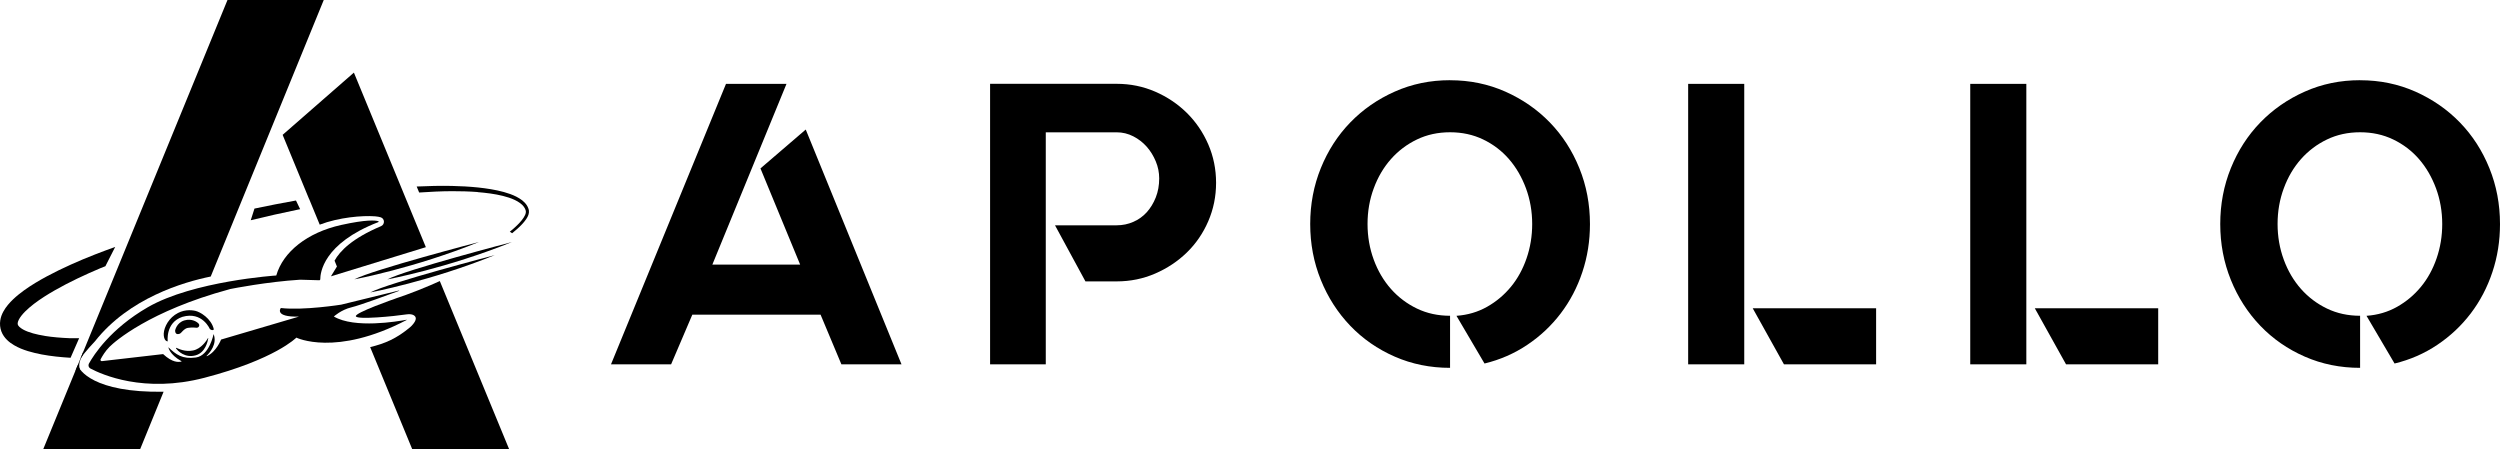
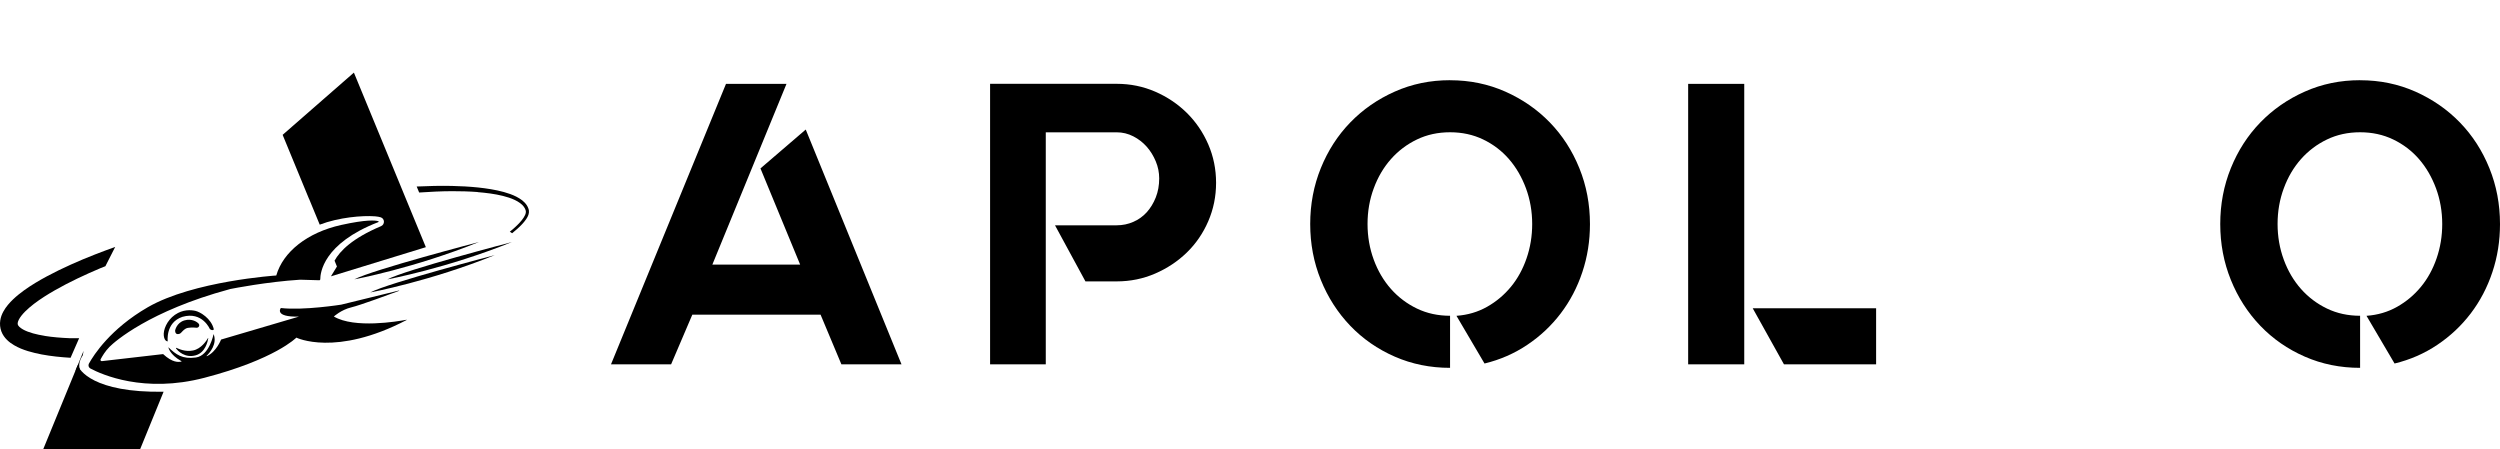
<svg xmlns="http://www.w3.org/2000/svg" id="Layer_2" data-name="Layer 2" viewBox="0 0 504.1 90.6">
  <g id="apollo">
    <g>
      <g>
        <g>
          <path d="m9.01,67.72c-.81-.13-1.6-.29-2.35-.5-.74-.21-1.46-.47-2.02-.79-.28-.16-.52-.33-.7-.49-.18-.16-.27-.31-.32-.42-.05-.12-.07-.22-.05-.39.02-.17.09-.41.22-.66.26-.52.73-1.1,1.26-1.64.54-.54,1.15-1.06,1.8-1.56,1.3-.99,2.73-1.89,4.2-2.73,2.95-1.68,6.07-3.14,9.24-4.48.32-.13.64-.25.96-.38l1.98-3.89c-1.36.49-2.72.99-4.07,1.52-1.64.64-3.28,1.32-4.89,2.05-1.62.73-3.22,1.5-4.8,2.35-1.58.85-3.14,1.77-4.64,2.85-.75.55-1.49,1.13-2.2,1.81-.35.34-.7.7-1.03,1.1-.33.4-.65.84-.93,1.36-.28.51-.52,1.11-.62,1.8-.05.35-.07.71-.03,1.09.04.37.12.74.25,1.09.13.35.3.67.5.96.2.29.41.54.64.76.45.45.93.78,1.4,1.06.94.56,1.88.91,2.8,1.2.92.28,1.84.49,2.75.67,1.97.37,3.91.56,5.85.68h.02s1.73-3.95,1.73-3.95c-.65,0-1.31.02-1.96,0-1.69-.07-3.36-.2-4.98-.46Z" />
-           <path d="m59.68,40.43c-2.8.49-5.59,1.05-8.37,1.63l-.75,2.35c3.17-.77,6.36-1.5,9.56-2.15.13-.03.27-.05.4-.08l-.84-1.75Z" />
          <g>
-             <polygon points="80.46 37.81 80.46 37.81 80.68 38.34 80.46 37.81" />
            <path d="m96.3,38.74c1.72.14,3.44.35,5.1.76.83.21,1.64.46,2.4.82.38.18.74.39,1.07.63.33.24.62.52.83.85.11.16.2.33.26.51.01.05.03.09.04.14.01.05.03.09.03.13.01.08.02.16,0,.24-.03.35-.22.72-.44,1.06-.22.35-.49.67-.78.99-.29.31-.59.62-.91.91-.35.33-.72.64-1.1.94.15.1.31.2.46.31.34-.27.68-.55,1.01-.85.33-.29.65-.6.96-.93.31-.32.6-.67.86-1.05.13-.19.25-.39.35-.61.1-.22.18-.45.21-.72.01-.13.02-.27,0-.41-.01-.07-.03-.13-.04-.19-.01-.06-.03-.12-.05-.18-.08-.23-.18-.46-.31-.66-.26-.41-.6-.75-.96-1.04-.37-.28-.76-.52-1.17-.73-.81-.41-1.66-.7-2.52-.94-1.72-.47-3.47-.73-5.22-.92-1.75-.18-3.51-.27-5.26-.31-2.37-.05-4.74.01-7.1.12l.5,1.21c2.2-.15,4.4-.26,6.6-.27,1.73,0,3.46.04,5.19.17Z" />
          </g>
          <g>
            <path d="m62.34,40.14l.73,1.77,1.4,3.39c3.84-1.47,8.58-1.88,11.16-1.68.48.04.85.11,1.14.2.84.27.87,1.45.05,1.79-5.79,2.44-8.29,5.01-9.36,6.95l.48,1.18-1.21,1.98,19.14-5.88-4.36-10.57-.55-1.34-9.6-23.29-14.37,12.55,5.34,12.96Z" />
            <path d="m33,78.99c-14.24.23-17.06-4.41-17.33-5.37l-6.96,16.97h19.54l4.74-11.61h0Z" />
-             <path d="m88.69,56.67c-.6.27-1.2.54-1.81.8-1.66.71-3.34,1.39-5.04,2-.67.24-1.35.47-2.02.7l-.12.05s-8.22,2.84-7.94,3.56c.28.72,7.66,0,10.23-.39,1.21-.18,1.91.29,1.85.9-.06.69-.98,1.56-1.13,1.68-2.81,2.35-5.14,3.31-8.07,4.02l8.49,20.6h19.54l-13.99-33.93Z" />
-             <path d="m19.14,68.83c6.86-8.71,17.83-11.95,23.35-13.07l4.17-10.2,1.06-2.6L65.28,0h-19.41l-20.05,48.91-1.46,3.57-7,17.06-1.13,2.76c.98-1.47,2.92-3.48,2.92-3.48Z" />
          </g>
        </g>
        <path d="m16.71,71.62s-1.12,1.52-.6,2.81l-.9.33,1.64-4.01-.15.87Z" />
        <g>
          <path d="m42,68.19s-.04-.05-.06-.02c-.27.48-1.35,2.17-3.02,2.5-1.58.32-2.86-.32-3.35-.53-.06-.03-.11.04-.08.1.38.55,1.84,2.02,3.99,1.4,1.93-.55,2.42-2.83,2.52-3.46Z" />
          <path d="m37.89,66.11s.82-.14,1.69-.03c0,0,.38.09.56-.32s-.35-.73-.35-.73c0,0-1.04-.89-2.62-.42s-1.86,2.03-1.86,2.03c0,0-.04.74.55.73.43-.01.57-.2.77-.4s.62-.75,1.26-.86Z" />
          <path d="m42.32,66.36s-1.51-3.63-5.54-2.47c-3.45,1.15-2.96,4.94-2.96,4.94,0,0-.64.06-.79-1.11s.61-3.09,2.23-4.23,3.26-1.01,4.17-.8,3.17,1.49,3.69,3.72c0,0-.2.38-.79-.05Z" />
          <path d="m74.65,58.97s12.12-2.26,25.12-7.53c0,0-21.43,5.59-25.12,7.53Z" />
          <path d="m103.21,48.81s-21.43,5.59-25.12,7.53c0,0,12.12-2.26,25.12-7.53" />
          <path d="m96.56,48.8s-21.43,5.59-25.12,7.53c0,0,12.12-2.26,25.12-7.53" />
          <path d="m81.94,64.48c-1.74.33-10.47,1.81-14.62-.66,0,0,1.45-1.35,3.54-1.85,1.72-.41,7.45-2.52,9.47-3.27.45-.17-.01-.09-.01-.09l-11.52,2.82s-7.62,1.21-12.17.68c0,0-1.45,1.86,3.66,1.73l-15.71,4.63s-.94,2.46-2.86,3.35c-.05.02-.09-.04-.05-.08.58-.56,2.19-2.37,1.4-4.38,0,0-.84,4.36-3.58,4.73-2.74.37-4.03-.61-5.54-2.07,0,0,.2,1.45,2.62,2.8.05.03.04.1-.02.11-.58.08-1.73.25-3.66-1.53l-12.34,1.42c-.21.02-.36-.19-.26-.37.3-.58.92-1.64,1.8-2.52,1.07-1.07,8.05-7.23,24.13-11.59l.15-.04s-.01,0-.02,0c.76-.21,1.55-.41,2.35-.61l-2.33.6c.71-.14,7.43-1.46,14.15-1.89h0s3.85.11,3.85.11c.12,0,.21-.09.21-.21,0-1.2.53-7.19,11.7-11.51.09-.03.09-.16,0-.19-.57-.17-2.36-.37-7.51.77-6.78,1.51-11.7,5.41-13.06,10.18,0,0-16.72,1.1-25.92,6.41-7.5,4.34-10.88,9.58-11.86,11.36-.19.35-.06.79.29.98,2.29,1.22,10.84,5.05,22.99,1.88,14.29-3.72,18.55-8.1,18.55-8.1,0,0,7.91,3.92,22.21-3.54.05-.02.03-.1-.03-.09Z" />
        </g>
      </g>
      <g>
        <path d="m165.46,63.45h-25.86s-4.28,10.02-4.28,10.02h-12.12s23.19-56.56,23.19-56.56h12.2s-14.95,36.44-14.95,36.44h17.7s-8-19.39-8-19.39l9.13-7.84,19.31,47.35h-12.12s-4.2-10.02-4.2-10.02Z" />
        <path d="m232.93,18.48c2.42,1.05,4.55,2.48,6.38,4.28,1.83,1.81,3.27,3.92,4.32,6.34,1.05,2.42,1.58,5.01,1.58,7.76,0,2.75-.53,5.33-1.58,7.76-1.05,2.42-2.49,4.52-4.32,6.3-1.83,1.78-3.96,3.19-6.38,4.24-2.42,1.05-5.01,1.58-7.76,1.58h-6.3s-6.14-11.31-6.14-11.31h12.44c1.18,0,2.3-.23,3.35-.69,1.05-.46,1.95-1.1,2.71-1.94.75-.84,1.36-1.83,1.82-2.99.46-1.16.69-2.44.69-3.84,0-1.18-.23-2.33-.69-3.43-.46-1.1-1.06-2.09-1.82-2.95-.76-.86-1.66-1.56-2.71-2.1-1.05-.54-2.17-.81-3.35-.81h-14.3s0,46.78,0,46.78h-11.23s0-56.56,0-56.56h25.53c2.75,0,5.33.53,7.76,1.58Z" />
        <path d="m292.4,16.18c3.99,0,7.7.77,11.15,2.3,3.45,1.54,6.44,3.61,8.97,6.22,2.53,2.61,4.51,5.68,5.94,9.21,1.43,3.53,2.14,7.29,2.14,11.27,0,3.39-.51,6.63-1.54,9.7-1.02,3.07-2.48,5.85-4.36,8.32-1.89,2.48-4.13,4.59-6.75,6.34-2.61,1.75-5.48,3-8.61,3.76l-5.66-9.62c2.26-.16,4.32-.77,6.18-1.82,1.86-1.05,3.46-2.4,4.81-4.04,1.35-1.64,2.4-3.56,3.15-5.74.75-2.18,1.13-4.48,1.13-6.91,0-2.53-.42-4.93-1.25-7.19-.84-2.26-1.98-4.23-3.43-5.9-1.45-1.67-3.19-2.99-5.21-3.96-2.02-.97-4.24-1.45-6.67-1.45s-4.65.48-6.67,1.45c-2.02.97-3.77,2.29-5.25,3.96-1.48,1.67-2.64,3.64-3.47,5.9-.84,2.26-1.25,4.66-1.25,7.19,0,2.53.42,4.93,1.25,7.19.83,2.26,1.99,4.23,3.47,5.9,1.48,1.67,3.23,2.99,5.25,3.96,2.02.97,4.24,1.45,6.67,1.45v10.5c-3.99,0-7.7-.75-11.15-2.26-3.45-1.51-6.44-3.58-8.97-6.22-2.53-2.64-4.51-5.72-5.94-9.25-1.43-3.53-2.14-7.28-2.14-11.27,0-3.99.71-7.74,2.14-11.27,1.43-3.53,3.41-6.6,5.94-9.21,2.53-2.61,5.52-4.69,8.97-6.22,3.45-1.54,7.16-2.3,11.15-2.3Z" />
        <path d="m340.4,73.47V16.91s11.31,0,11.31,0v56.56s-11.31,0-11.31,0Zm13.01-11.31h24.89s0,11.31,0,11.31h-18.58s-6.3-11.31-6.3-11.31Z" />
-         <path d="m397.28,73.47V16.91s11.31,0,11.31,0v56.56s-11.31,0-11.31,0Zm13.01-11.31h24.89s0,11.31,0,11.31h-18.58s-6.3-11.31-6.3-11.31Z" />
        <path d="m475.9,16.18c3.99,0,7.7.77,11.15,2.3,3.45,1.54,6.44,3.61,8.97,6.22,2.53,2.61,4.51,5.68,5.94,9.21,1.43,3.53,2.14,7.29,2.14,11.27,0,3.39-.51,6.63-1.54,9.7-1.02,3.07-2.48,5.85-4.36,8.32-1.89,2.48-4.14,4.59-6.75,6.34-2.61,1.75-5.48,3-8.61,3.76l-5.66-9.62c2.26-.16,4.32-.77,6.18-1.82,1.86-1.05,3.46-2.4,4.81-4.04,1.35-1.64,2.4-3.56,3.15-5.74.75-2.18,1.13-4.48,1.13-6.91,0-2.53-.42-4.93-1.25-7.19-.84-2.26-1.98-4.23-3.43-5.9-1.45-1.67-3.19-2.99-5.21-3.96-2.02-.97-4.24-1.45-6.67-1.45s-4.65.48-6.67,1.45c-2.02.97-3.77,2.29-5.25,3.96-1.48,1.67-2.64,3.64-3.47,5.9-.84,2.26-1.25,4.66-1.25,7.19s.42,4.93,1.25,7.19c.83,2.26,1.99,4.23,3.47,5.9,1.48,1.67,3.23,2.99,5.25,3.96,2.02.97,4.24,1.45,6.67,1.45v10.5c-3.99,0-7.7-.75-11.15-2.26-3.45-1.51-6.44-3.58-8.97-6.22-2.53-2.64-4.51-5.72-5.94-9.25-1.43-3.53-2.14-7.28-2.14-11.27,0-3.99.71-7.74,2.14-11.27,1.43-3.53,3.41-6.6,5.94-9.21,2.53-2.61,5.52-4.69,8.97-6.22,3.45-1.54,7.16-2.3,11.15-2.3Z" />
      </g>
    </g>
  </g>
</svg>